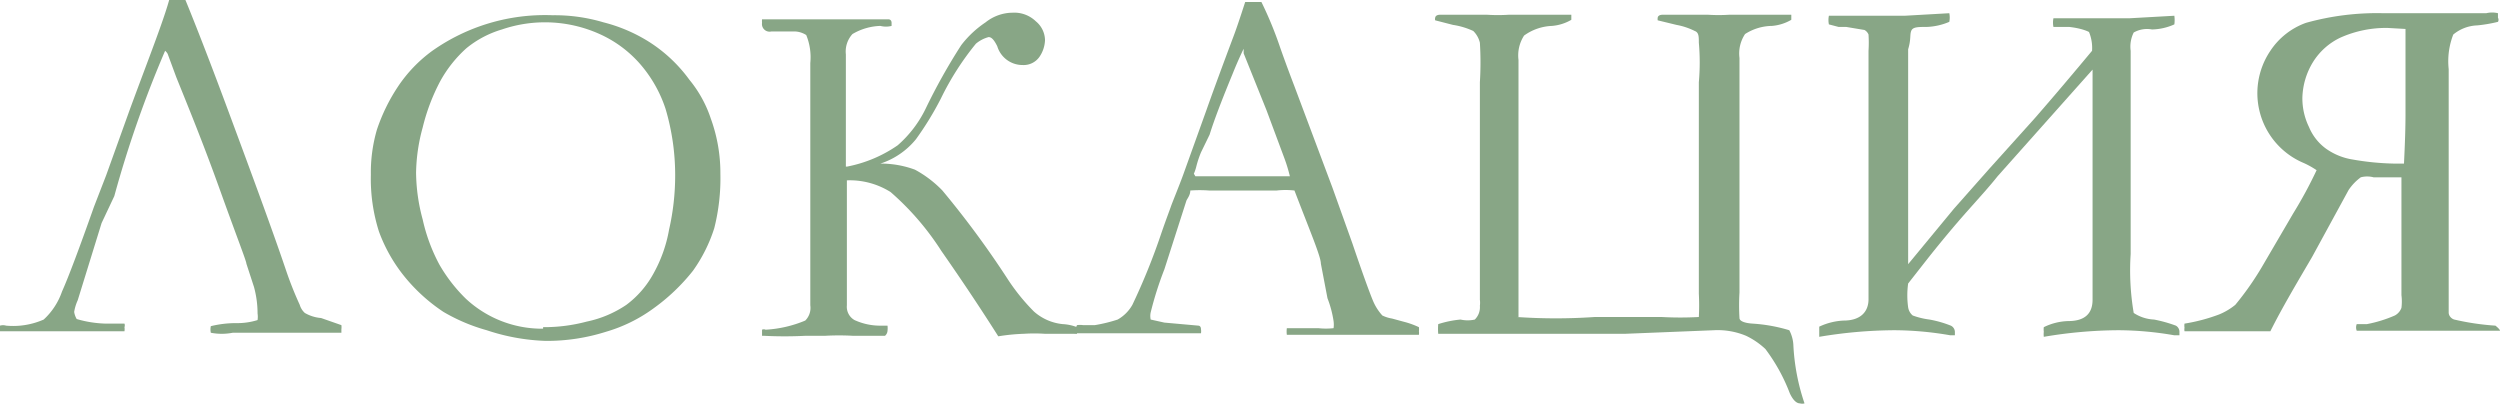
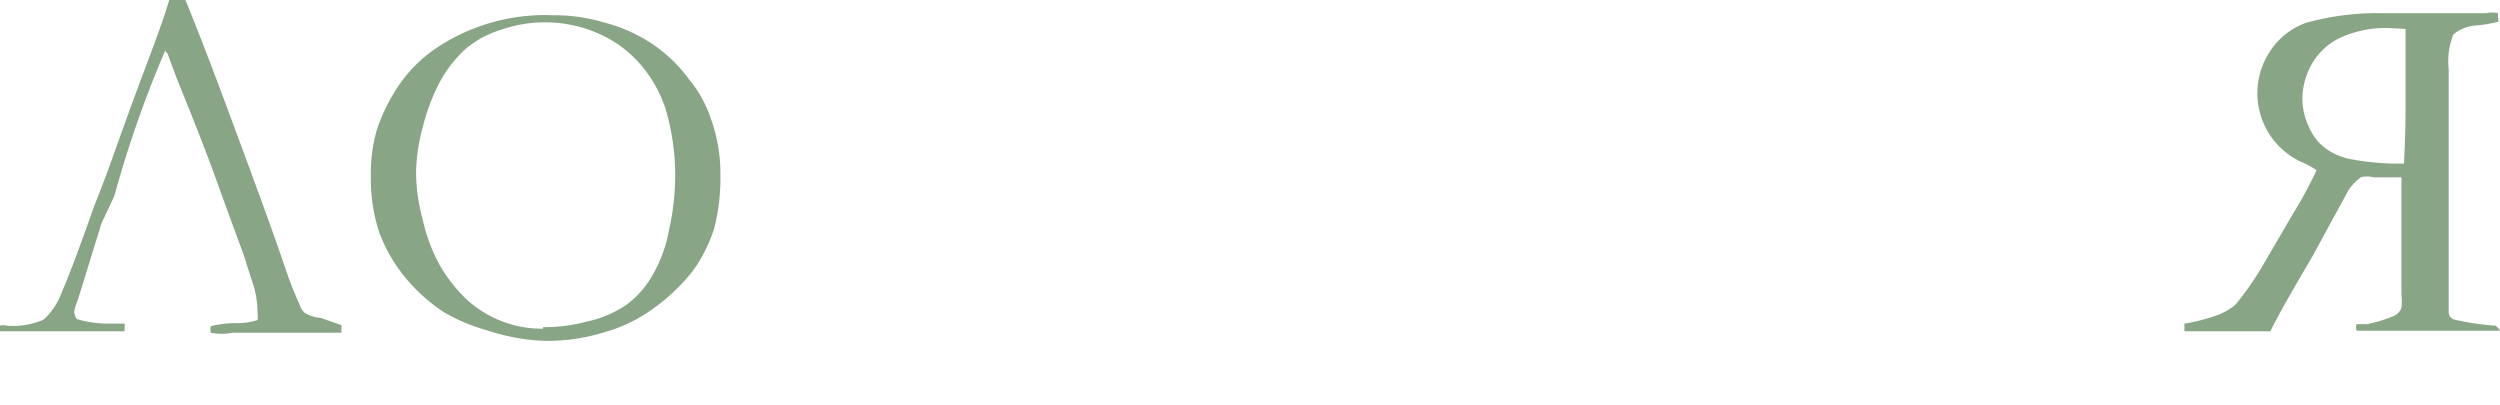
<svg xmlns="http://www.w3.org/2000/svg" viewBox="0 0 49.21 7.98">
  <defs>
    <style>.cls-1{fill:#88a686;}</style>
  </defs>
  <g id="Слой_2" data-name="Слой 2">
    <g id="Слой_1-2" data-name="Слой 1">
-       <path class="cls-1" d="M3.25,1a21.9,21.9,0,0,0-1,2.86L2,4.39,1.53,5.91a.89.89,0,0,0-.07.23.39.39,0,0,0,.05.14,2.21,2.21,0,0,0,.57.09l.37,0a.1.1,0,0,1,0,.07.25.25,0,0,1,0,.08H2.15l-.91,0H.3l-.3,0a.36.36,0,0,1,0-.11.21.21,0,0,1,.12,0,1.49,1.49,0,0,0,.74-.12,1.34,1.34,0,0,0,.36-.55c.13-.29.34-.85.63-1.67l.24-.62.46-1.28s.11-.3.32-.86S3.25.29,3.33,0h.32s.3.72.82,2.12.91,2.46,1.16,3.2A7,7,0,0,0,5.9,6,.35.35,0,0,0,6,6.16a.76.76,0,0,0,.32.1l.2.07.2.07a.31.31,0,0,1,0,.08l0,.07H4.58a1.13,1.13,0,0,1-.43,0,.3.3,0,0,1,0-.13,2.11,2.11,0,0,1,.5-.06,1.32,1.32,0,0,0,.42-.06.45.45,0,0,0,0-.13A2,2,0,0,0,5,5.65l-.15-.46c0-.05-.19-.53-.52-1.45S3.7,2.09,3.47,1.52L3.3,1.06A.21.21,0,0,0,3.25,1Z" />
+       <path class="cls-1" d="M3.25,1a21.9,21.9,0,0,0-1,2.86L2,4.39,1.53,5.91a.89.89,0,0,0-.07.23.39.39,0,0,0,.05.14,2.21,2.21,0,0,0,.57.09l.37,0a.1.1,0,0,1,0,.07.25.25,0,0,1,0,.08H2.15l-.91,0H.3l-.3,0a.36.36,0,0,1,0-.11.21.21,0,0,1,.12,0,1.49,1.49,0,0,0,.74-.12,1.34,1.34,0,0,0,.36-.55c.13-.29.34-.85.63-1.67l.24-.62.46-1.28s.11-.3.32-.86S3.25.29,3.33,0h.32s.3.72.82,2.12.91,2.46,1.16,3.2A7,7,0,0,0,5.9,6,.35.35,0,0,0,6,6.16a.76.76,0,0,0,.32.1l.2.07.2.07a.31.31,0,0,1,0,.08l0,.07H4.58a1.13,1.13,0,0,1-.43,0,.3.3,0,0,1,0-.13,2.11,2.11,0,0,1,.5-.06,1.32,1.32,0,0,0,.42-.06.45.45,0,0,0,0-.13A2,2,0,0,0,5,5.65l-.15-.46c0-.05-.19-.53-.52-1.45S3.7,2.09,3.47,1.52L3.3,1.06Z" />
      <path class="cls-1" d="M7.3,3.44a3,3,0,0,1,.12-.89,3.58,3.58,0,0,1,.41-.84A2.77,2.77,0,0,1,8.51,1a3.85,3.85,0,0,1,2.37-.7,3.36,3.36,0,0,1,1,.14,3.11,3.11,0,0,1,.89.38,2.91,2.91,0,0,1,.8.75,2.37,2.37,0,0,1,.42.76,3.13,3.13,0,0,1,.19,1.09,4,4,0,0,1-.12,1.07,3,3,0,0,1-.42.84,3.86,3.86,0,0,1-.79.75,3,3,0,0,1-.92.45,3.85,3.85,0,0,1-1.19.18A4.06,4.06,0,0,1,9.58,6.5a3.56,3.56,0,0,1-.85-.36A3.41,3.41,0,0,1,8,5.49a3.1,3.1,0,0,1-.54-.93A3.42,3.42,0,0,1,7.3,3.44Zm3.39,3a3.27,3.27,0,0,0,.86-.11A2.18,2.18,0,0,0,12.33,6a1.9,1.9,0,0,0,.53-.61,2.74,2.74,0,0,0,.31-.87,4.79,4.79,0,0,0,.12-1.06,4.58,4.58,0,0,0-.19-1.32,2.57,2.57,0,0,0-.5-.88,2.32,2.32,0,0,0-.82-.6A2.62,2.62,0,0,0,9.88.58a2,2,0,0,0-.7.37,2.47,2.47,0,0,0-.51.64,3.9,3.9,0,0,0-.35.92,3.53,3.53,0,0,0-.13.89,3.63,3.63,0,0,0,.13.92,3.44,3.44,0,0,0,.33.89,3.09,3.09,0,0,0,.52.67,2.2,2.2,0,0,0,1.52.59Z" />
-       <path class="cls-1" d="M16.67,3.28a2.62,2.62,0,0,0,1-.42,2.27,2.27,0,0,0,.55-.72A11.67,11.67,0,0,1,18.92.89,2,2,0,0,1,19.4.44a.86.86,0,0,1,.53-.19.61.61,0,0,1,.46.17.49.49,0,0,1,.18.37.62.62,0,0,1-.11.33.38.38,0,0,1-.33.16.52.52,0,0,1-.5-.37c-.06-.12-.11-.18-.17-.18a.65.65,0,0,0-.25.13,5.49,5.49,0,0,0-.69,1.08,6.11,6.11,0,0,1-.49.8,1.5,1.5,0,0,1-.7.48,1.93,1.93,0,0,1,.68.12,2.2,2.2,0,0,1,.54.41,18.31,18.31,0,0,1,1.27,1.72,4,4,0,0,0,.53.66,1,1,0,0,0,.57.25.9.9,0,0,1,.28.06.05.05,0,0,1,0,.06v.07s0,0,0,0l-.64,0a3.11,3.11,0,0,0-.4,0,3.92,3.92,0,0,0-.51.05c-.31-.49-.68-1.05-1.12-1.68a5.36,5.36,0,0,0-1-1.16,1.51,1.51,0,0,0-.86-.23v.72c0,.2,0,.42,0,.68s0,.65,0,1.06a.3.3,0,0,0,.15.29,1.21,1.21,0,0,0,.48.11l.17,0a.44.44,0,0,1,0,.1.14.14,0,0,1-.05.1h-.16l-.47,0a4.79,4.79,0,0,0-.55,0l-.39,0a8,8,0,0,1-.81,0H15V6.49a.08.08,0,0,1,.07,0,2.36,2.36,0,0,0,.78-.18.35.35,0,0,0,.1-.3V4.19l0-1.36V1.24a1.15,1.15,0,0,0-.08-.55.44.44,0,0,0-.27-.07l-.08,0-.34,0A.15.15,0,0,1,15,.45a.41.41,0,0,1,0-.07h.26c.9,0,1.51,0,1.85,0h.38s.06,0,.06.07,0,0,0,.06a.44.44,0,0,1-.22,0,1.15,1.15,0,0,0-.55.16.51.51,0,0,0-.13.4V3.28Z" />
-       <path class="cls-1" d="M21.2,6.4a.41.41,0,0,1,.12,0h.23A3,3,0,0,0,22,6.29.76.76,0,0,0,22.29,6a12.58,12.58,0,0,0,.57-1.41c.1-.29.17-.47.19-.53s.16-.4.24-.62l.46-1.28c.07-.2.24-.67.51-1.39.07-.18.15-.42.25-.73h.32a7.35,7.35,0,0,1,.37.9c.06.17.15.42.28.76l.75,2,.39,1.09c.21.62.35,1,.41,1.14a1,1,0,0,0,.18.28.67.67,0,0,0,.19.06l.22.06a1.68,1.68,0,0,1,.31.11.31.31,0,0,1,0,.08.25.25,0,0,1,0,.07h-.22l-.87,0H25.42l-.09,0a.51.51,0,0,1,0-.13l.11,0,.51,0a1.41,1.41,0,0,0,.3,0,.5.5,0,0,0,0-.14,2.12,2.12,0,0,0-.12-.45L26,5.19c0-.14-.21-.63-.52-1.44a1.56,1.56,0,0,0-.35,0H23.8a2.49,2.49,0,0,0-.37,0c0,.1-.07.17-.08.21l-.43,1.34a6.81,6.81,0,0,0-.27.85.33.33,0,0,0,0,.14l.27.06.67.06s.05,0,.05.07a.25.25,0,0,1,0,.08h-.34l-.91,0h-.94l-.3,0v0A.51.51,0,0,1,21.2,6.4Zm2.33-2.93c.35,0,.75,0,1.19,0l.67,0a3.07,3.07,0,0,0-.11-.36l-.35-.94-.45-1.12,0-.09s-.1.2-.22.5c-.21.51-.36.9-.45,1.19L23.64,3a2,2,0,0,0-.09.27.88.88,0,0,1-.05.15Z" />
-       <path class="cls-1" d="M29.86,6.24a11.18,11.18,0,0,0,1.53,0h1.32a6.72,6.72,0,0,0,.73,0,4.54,4.54,0,0,0,0-.46l0-1.15,0-1.46,0-1.26V1.62a4.42,4.42,0,0,0,0-.78c0-.12,0-.2-.08-.23A1.34,1.34,0,0,0,33,.49L32.63.4a.17.17,0,0,1,0-.05s0-.06.1-.06H33l.62,0a3.25,3.25,0,0,0,.42,0l1,0h.22v.1a.9.9,0,0,1-.38.12,1,1,0,0,0-.53.16.69.69,0,0,0-.11.47V2.84l0,.38V5.76a4.1,4.1,0,0,0,0,.5c0,.06.1.1.26.11a3.18,3.18,0,0,1,.72.13s.07.12.08.28a4.19,4.19,0,0,0,.22,1.16.16.16,0,0,1-.09,0c-.07,0-.14-.07-.2-.2a3.54,3.54,0,0,0-.48-.87,1.5,1.5,0,0,0-.38-.26,1.45,1.45,0,0,0-.63-.11L32,6.57h-.7l-1.37,0-.73,0c-.17,0-.47,0-.89,0a1.11,1.11,0,0,1,0-.19,2,2,0,0,1,.44-.09.63.63,0,0,0,.28,0,.34.34,0,0,0,.1-.27.49.49,0,0,0,0-.12c0-.22,0-.48,0-.76V4.08l0-1.24,0-.93V1.62a6.36,6.36,0,0,0,0-.78A.48.48,0,0,0,29,.61a1.46,1.46,0,0,0-.4-.12L28.25.4a.09.09,0,0,1,0-.05s0-.06.1-.06h.3l.62,0a3.32,3.32,0,0,0,.43,0l1,0h.23v.1a.9.9,0,0,1-.38.12A1,1,0,0,0,30,.7a.72.72,0,0,0-.11.48c0,.06,0,.16,0,.28v.29l0,1.28V6.24Z" />
-       <path class="cls-1" d="M41.18,1a.82.82,0,0,0-.06-.37S41,.56,40.73.53l-.15,0-.16,0a.42.42,0,0,1,0-.17l.21,0,.64,0h.64l.89-.05a.65.65,0,0,1,0,.17,1.13,1.13,0,0,1-.44.1A.53.53,0,0,0,42,.64a.62.62,0,0,0-.06.36V5A5,5,0,0,0,42,6.16a.79.79,0,0,0,.4.13,2.69,2.69,0,0,1,.43.12.14.14,0,0,1,.07.13l0,.06H42.8a6.52,6.52,0,0,0-1.1-.1,9,9,0,0,0-1.47.13.46.46,0,0,1,0-.1.34.34,0,0,1,0-.09,1.16,1.16,0,0,1,.48-.12q.48,0,.48-.42V1.37l-1.87,2.1c-.15.19-.35.41-.59.68s-.5.58-.77.92l-.4.51a1.7,1.7,0,0,0,0,.47.26.26,0,0,0,.09.16,1.5,1.5,0,0,0,.33.08,2.15,2.15,0,0,1,.42.12.14.14,0,0,1,.08.13l0,.06h-.09a6.54,6.54,0,0,0-1.11-.1,9.16,9.16,0,0,0-1.47.13V6.43a1.26,1.26,0,0,1,.48-.12c.33,0,.49-.17.49-.42V1a2.58,2.58,0,0,0,0-.32A.18.18,0,0,0,36.7.59L36.34.53l-.15,0L36,.48a.42.42,0,0,1,0-.17l.21,0,.64,0h.64l.88-.05a.42.42,0,0,1,0,.17,1.24,1.24,0,0,1-.44.1c-.18,0-.28,0-.31.08s0,.16-.06.36V5.2l.9-1.09.69-.78.9-1C40.46,1.86,40.83,1.42,41.18,1Z" />
      <path class="cls-1" d="M49.21,6.51v0l-.1,0H46.57l-.18,0a.17.17,0,0,1,0-.13l.2,0a2.57,2.57,0,0,0,.55-.17.28.28,0,0,0,.13-.15,1,1,0,0,0,0-.25V4.13c0-.33,0-.54,0-.64h-.55a.49.49,0,0,0-.25,0,1,1,0,0,0-.24.25l-.72,1.32c-.31.53-.59,1-.82,1.46H43a.2.2,0,0,1,0-.07.25.25,0,0,1,0-.08,3.47,3.47,0,0,0,.68-.18A1.25,1.25,0,0,0,44,6a5.76,5.76,0,0,0,.52-.74l.62-1.06a8.5,8.5,0,0,0,.46-.85,1.72,1.72,0,0,0-.25-.14A1.49,1.49,0,0,1,44.69,1a1.41,1.41,0,0,1,.7-.55A5.19,5.19,0,0,1,46.91.26l1.29,0h.74a.49.49,0,0,1,.23,0s0,.07,0,.09a.08.08,0,0,1,0,.08,2.81,2.81,0,0,1-.41.07.78.78,0,0,0-.47.18,1.45,1.45,0,0,0-.09.68V4.79c0,.14,0,.28,0,.42,0,.51,0,.8,0,.88v.06c0,.08.07.13.11.14a5,5,0,0,0,.81.12S49.21,6.48,49.21,6.51ZM47.35,2.25V1.87l0-.91c0-.09,0-.22,0-.39L47,.55a2.2,2.2,0,0,0-.93.19,1.28,1.28,0,0,0-.54.48,1.41,1.41,0,0,0-.21.7,1.29,1.29,0,0,0,.13.58,1,1,0,0,0,.34.43,1.24,1.24,0,0,0,.52.21,5.25,5.25,0,0,0,.81.08h.2C47.34,2.82,47.35,2.5,47.35,2.25Z" />
    </g>
  </g>
</svg>